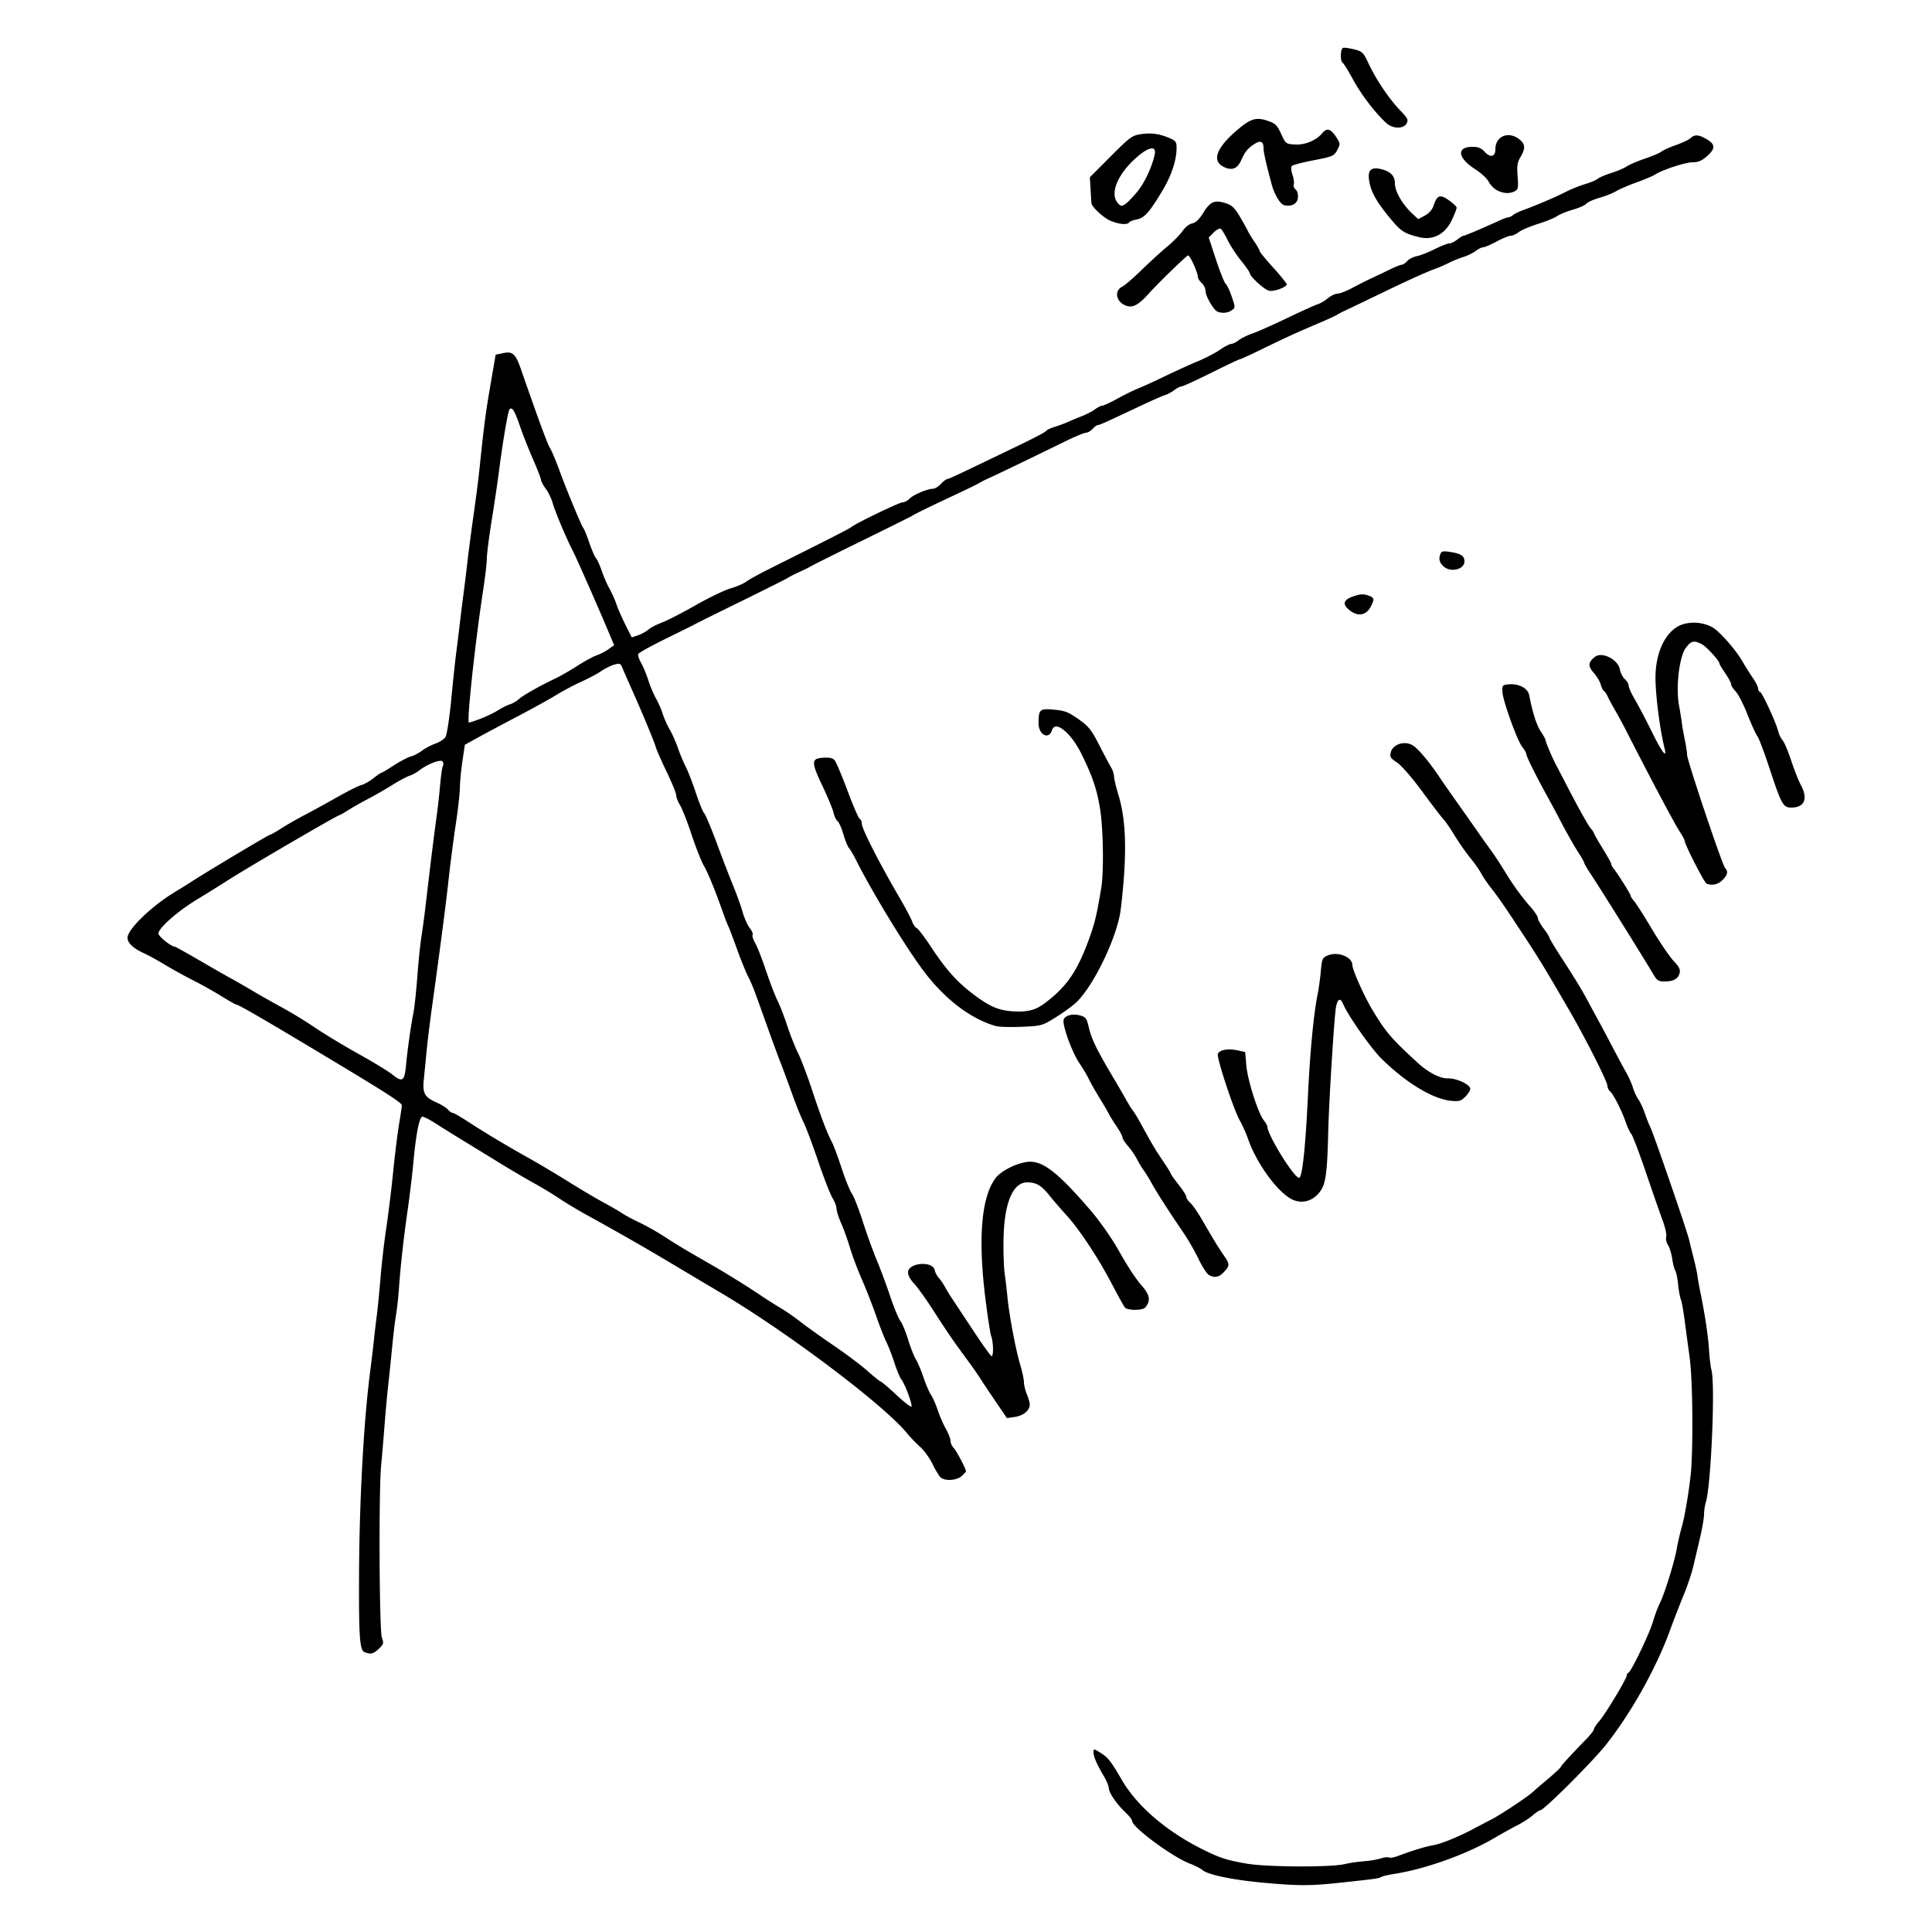
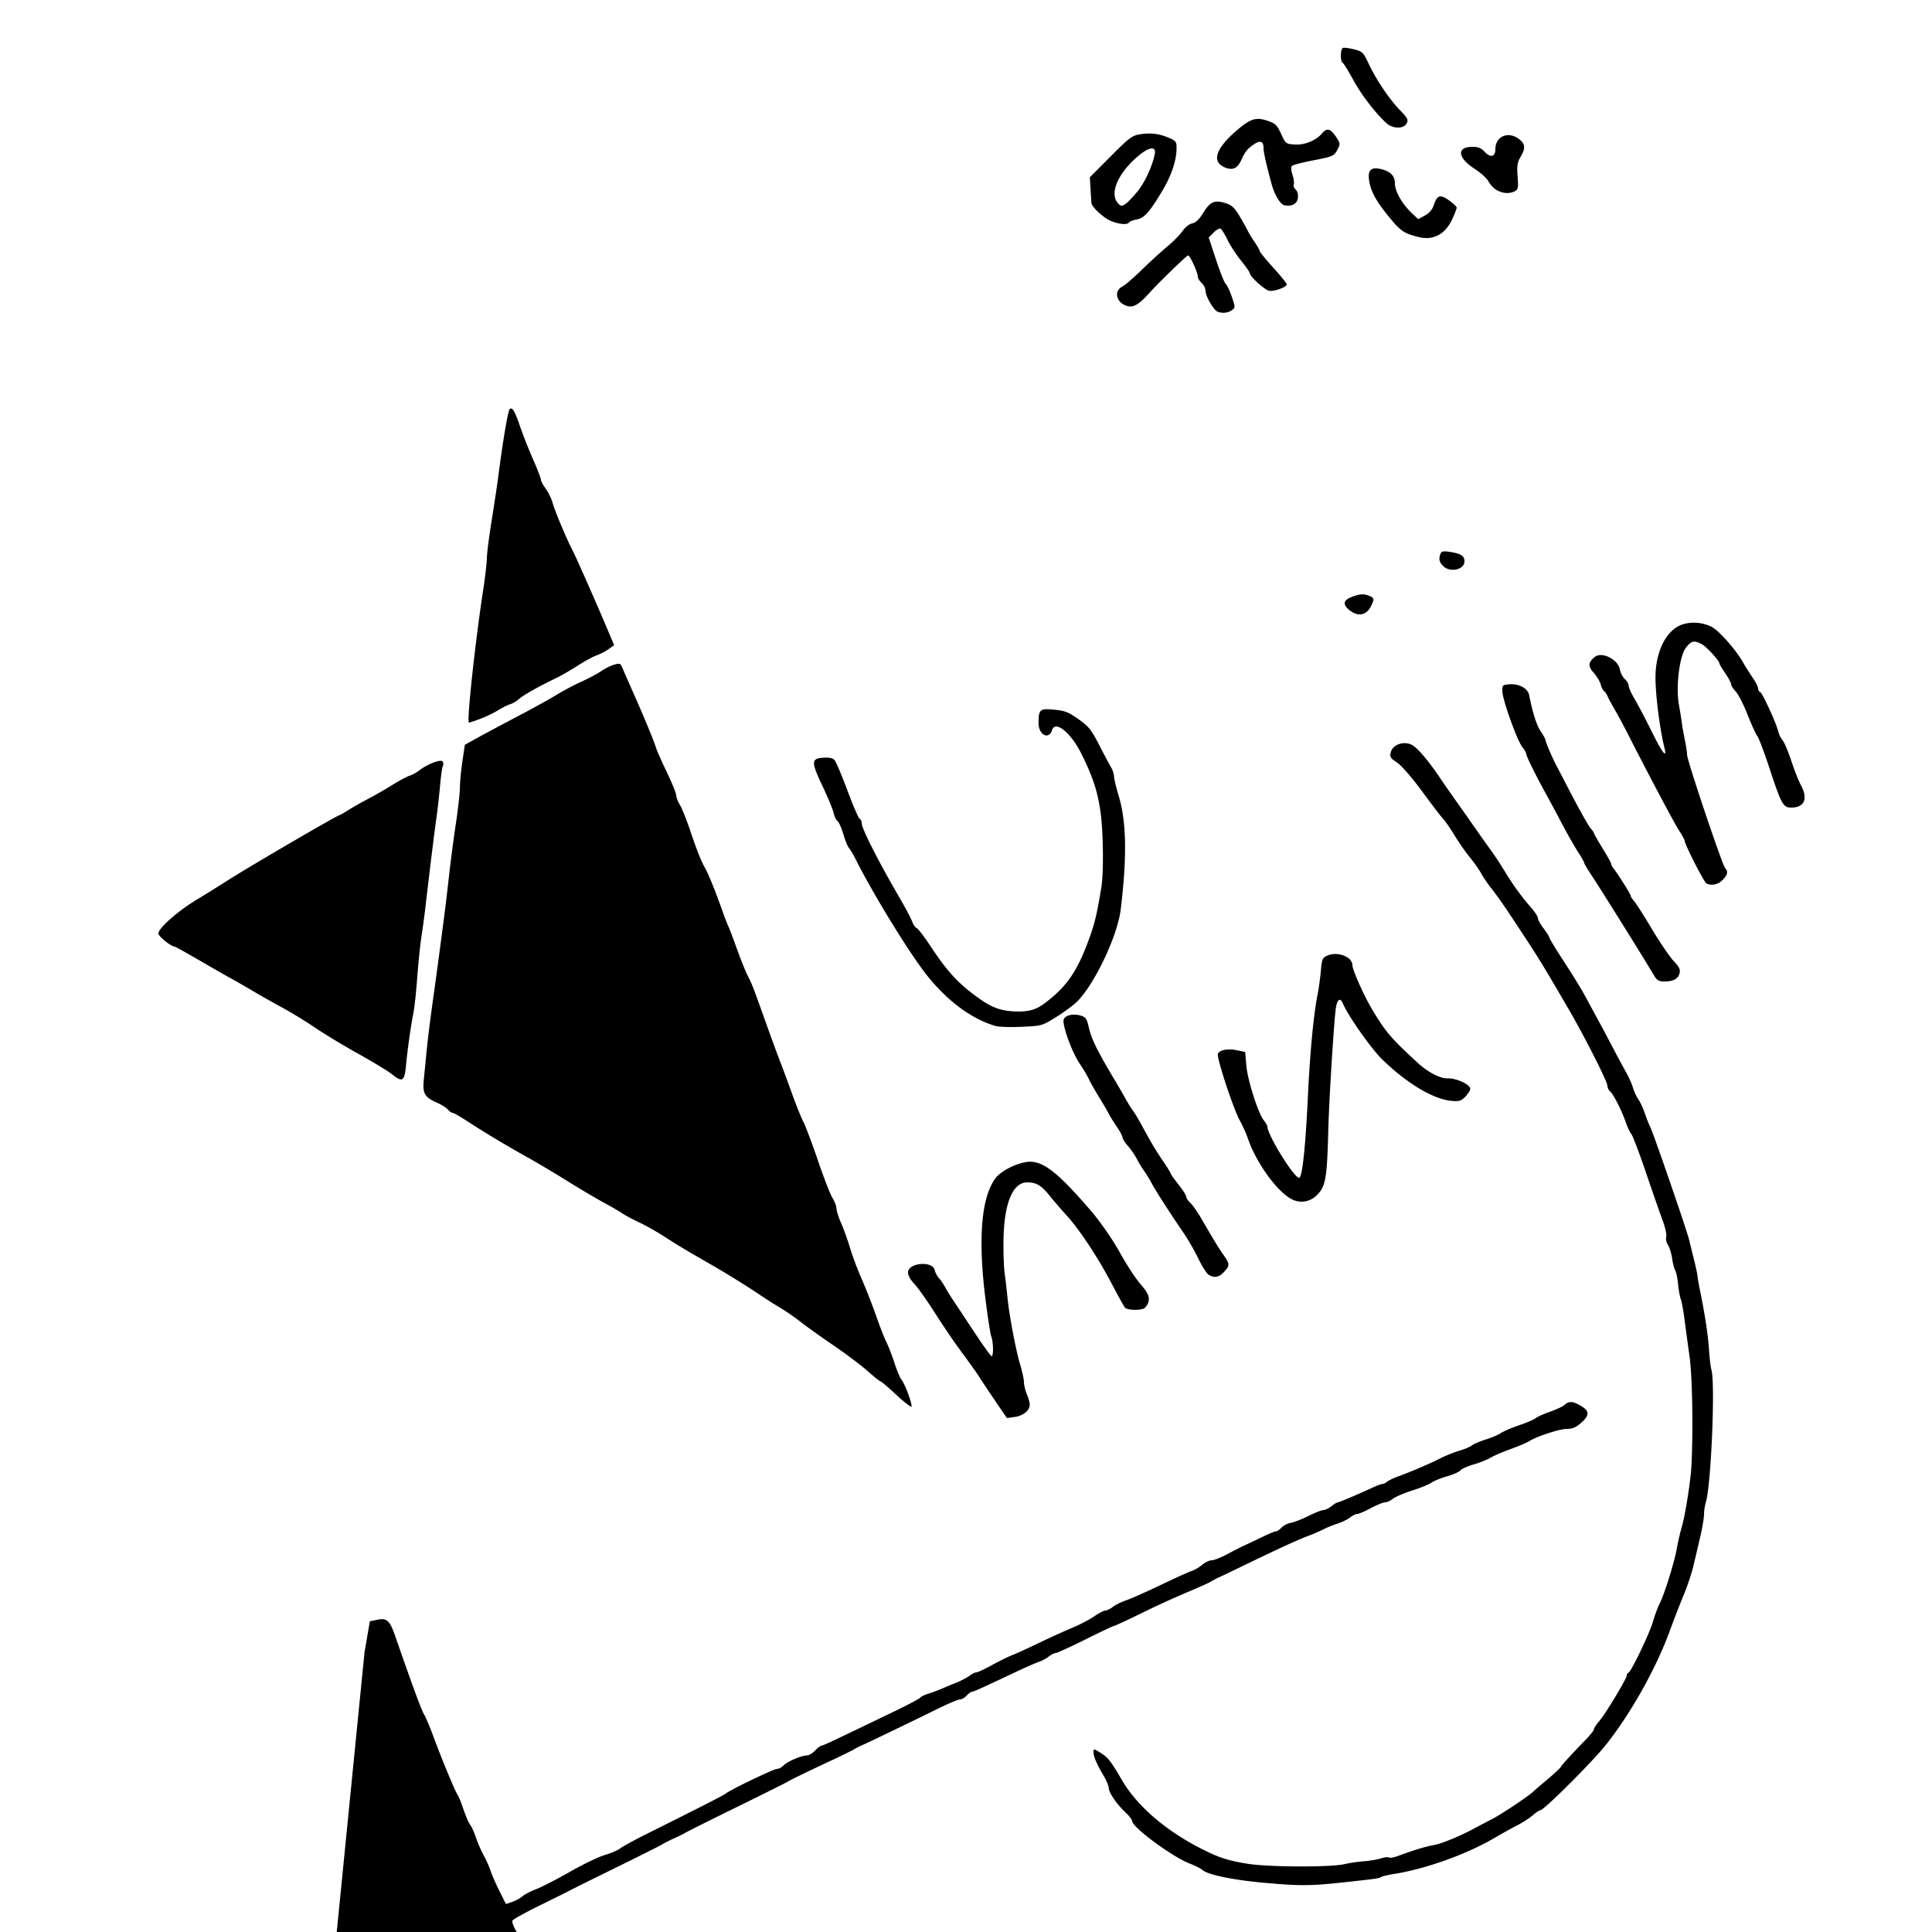
<svg xmlns="http://www.w3.org/2000/svg" width="1000" height="1000" viewBox="0 0 1000 1000">
-   <path d="M654 974.502c-15.703-1.435-28.653-4.104-31.5-6.49-1.1-.923-4.025-2.43-6.5-3.35-8.867-3.294-30-18.86-30-22.097 0-.658-1.462-2.571-3.25-4.25-4.612-4.335-8.736-10.278-8.83-12.726-.045-1.149-1.154-3.889-2.465-6.089-3.674-6.164-5.455-10.238-5.455-12.482 0-2.007.073-2 3.75.312 3.797 2.387 5.342 4.357 10.75 13.7 7.896 13.642 22.769 26.515 41.64 36.04 8.866 4.477 13.124 5.858 23.36 7.577 10.542 1.772 43.107 1.922 50.355.232 2.555-.595 7.12-1.268 10.145-1.495 3.025-.227 6.954-.888 8.73-1.47 1.777-.58 3.66-.79 4.185-.466.524.324 2.67-.05 4.77-.83 7.983-2.971 13.977-4.79 18.513-5.62 4.161-.762 13.587-4.646 20.802-8.57 1.375-.749 5.425-2.867 9-4.708 5.277-2.717 19.938-12.539 22-14.739.275-.293 3.425-2.996 7-6.007 3.575-3.01 6.685-5.917 6.912-6.459.387-.926 4.699-5.633 13.338-14.56 2.063-2.132 3.75-4.328 3.75-4.88 0-.553 1.271-2.483 2.825-4.29C831.07 887.01 842 868.862 842 867.247c0-.594.385-1.23.855-1.413 1.453-.566 10.948-20.344 12.725-26.505.924-3.206 2.483-7.404 3.463-9.329 2.499-4.908 7.599-21.31 8.913-28.664.605-3.39 1.746-8.34 2.535-11 1.805-6.084 4.61-23.93 5.004-31.836.918-18.429.453-45.903-.948-56a2845.57 2845.57 0 0 1-2.633-19.5c-.608-4.675-1.477-9.4-1.932-10.5-.454-1.1-1.1-4.67-1.434-7.934-.335-3.263-.988-6.413-1.452-7-.464-.586-1.164-3.278-1.556-5.982-.392-2.705-1.386-5.945-2.21-7.201-.822-1.257-1.226-3.134-.897-4.172.33-1.038-.473-4.772-1.784-8.299-1.31-3.526-5.216-14.737-8.678-24.912-3.462-10.175-6.885-19.197-7.606-20.05-.722-.851-2.002-3.551-2.844-6-2.094-6.082-6.418-14.619-8.12-16.031-.77-.64-1.401-1.966-1.401-2.946 0-2.102-11.753-25.332-19.832-39.2-15.099-25.917-15.4-26.402-30.533-49.273-3.275-4.95-7.565-11.006-9.533-13.458-1.968-2.452-4.42-6.03-5.449-7.95-1.03-1.92-3.568-5.54-5.642-8.042-2.074-2.502-5.707-7.7-8.073-11.55-2.365-3.85-5.025-7.717-5.91-8.594-.886-.877-5.751-7.228-10.813-14.113-5.409-7.358-10.822-13.59-13.132-15.119-3.494-2.312-3.848-2.91-3.19-5.387 1.086-4.09 7.104-5.992 11.237-3.55 2.848 1.682 8.536 8.439 14.11 16.763 1.474 2.2 5.392 7.825 8.707 12.5a2979.11 2979.11 0 0 1 10.564 15c2.495 3.575 5.855 8.3 7.467 10.5 1.612 2.2 4.57 6.7 6.574 10 4.592 7.566 8.91 13.546 13.698 18.974 2.063 2.337 3.75 4.907 3.75 5.71 0 .803 1.337 3.228 2.972 5.388 1.635 2.16 2.985 4.292 3 4.736.015.445 2.616 4.805 5.778 9.69 7.993 12.348 10.647 16.693 13.916 22.785 1.559 2.904 4.243 7.853 5.964 10.998 1.722 3.146 5.005 9.32 7.296 13.72 2.29 4.4 5.316 10.024 6.723 12.5 1.407 2.474 3.013 6.074 3.568 8 .556 1.924 1.806 4.624 2.778 6 .973 1.374 2.51 4.69 3.415 7.369.906 2.678 2.136 5.781 2.732 6.897 1.454 2.715 18.848 53.161 20.08 58.233.534 2.2 1.703 6.925 2.598 10.5.895 3.575 1.709 7.4 1.809 8.5.1 1.1.689 4.475 1.308 7.5 2.532 12.365 4.138 22.938 4.632 30.5.288 4.4.852 9.125 1.254 10.5 2.064 7.06-.148 59.595-2.886 68.571-.515 1.69-.937 4.535-.937 6.323 0 1.789-.917 7.157-2.039 11.93-1.121 4.772-2.715 11.546-3.543 15.053-.827 3.507-3.108 10.257-5.069 15-1.96 4.743-5.065 12.754-6.9 17.802-7.144 19.665-20.04 42.755-33.133 59.321-6.991 8.847-32.204 34-34.08 34-.509 0-2.232 1.154-3.83 2.563-1.599 1.41-5.156 3.715-7.906 5.123-2.75 1.409-8.15 4.407-12 6.663-14.496 8.493-35.739 16.085-52.194 18.653-2.856.446-5.689 1.117-6.294 1.491-1.276.789-2.85 1.01-21.012 2.964-15.827 1.703-21.795 1.71-40 .045zM188.685 855.144c-2.537-1-3.006-7.901-2.83-41.644.197-37.429 2.42-77.807 5.668-103 .78-6.05 1.669-13.475 1.973-16.5.305-3.025.99-8.875 1.52-13 .532-4.125 1.42-13.125 1.973-20 .554-6.875 1.888-18.35 2.964-25.5 1.076-7.15 2.676-20.2 3.554-29 .878-8.8 2.248-19.889 3.045-24.643.796-4.754 1.448-9.12 1.448-9.701 0-1.379-8.02-6.523-41.198-26.426-30.2-18.116-43.344-25.73-44.421-25.73-.392 0-3.9-1.976-7.797-4.393-3.896-2.416-10.459-6.092-14.584-8.17-4.125-2.076-10.672-5.688-14.548-8.026-3.876-2.338-8.826-5.055-11-6.039-5.43-2.457-8.452-5.3-8.452-7.951 0-4.465 12.669-16.635 25-24.016 2.475-1.481 6.075-3.72 8-4.975 7.579-4.94 40.188-24.43 40.877-24.43.402 0 2.957-1.441 5.677-3.203 2.72-1.761 8.096-4.846 11.946-6.853 3.85-2.008 11.5-6.202 17-9.321 5.5-3.119 11.125-5.938 12.5-6.264 1.375-.326 4.161-1.89 6.191-3.476 2.03-1.585 3.928-2.883 4.217-2.883.288 0 3.23-1.748 6.538-3.886 3.307-2.137 7.208-4.186 8.67-4.553 1.462-.367 4.058-1.714 5.77-2.993 1.713-1.28 4.865-2.943 7.004-3.697 2.14-.754 4.473-2.27 5.185-3.37.72-1.111 2.051-9.784 2.994-19.5.934-9.626 2.08-20.426 2.548-24 .468-3.576 1.3-10.326 1.85-15 .549-4.676 1.418-11.65 1.93-15.5.512-3.85 1.449-11.5 2.082-17 .634-5.5 2.082-16.526 3.218-24.5 1.136-7.976 2.416-17.876 2.844-22 2.46-23.68 3.276-29.975 5.766-44.461l2.743-15.96 3.922-.815c4.914-1.021 6.401.375 9.304 8.735 8.917 25.681 13.58 38.335 14.855 40.307.82 1.27 3.006 6.444 4.859 11.5 4.04 11.024 11.422 28.798 12.54 30.193.44.55 1.796 3.925 3.014 7.5 1.217 3.575 2.784 7.175 3.48 8 .697.825 2.018 3.75 2.936 6.5.918 2.75 2.725 6.899 4.017 9.22 1.29 2.32 2.899 5.92 3.573 8 .675 2.079 2.734 6.796 4.577 10.482l3.35 6.703 3.261-1.091c1.794-.6 4.162-1.892 5.262-2.873 1.1-.98 4.313-2.655 7.14-3.723s10.702-5.115 17.5-8.994c6.798-3.878 14.916-7.788 18.04-8.688 3.123-.9 6.723-2.447 8-3.437 1.276-.99 7.27-4.272 13.32-7.293 30.51-15.231 40.113-20.135 41.3-21.089 2.507-2.015 24.718-12.704 26.411-12.71.941-.004 2.516-.833 3.5-1.843 1.986-2.039 9.33-5.164 12.135-5.164.993 0 2.862-1.125 4.154-2.5 1.292-1.375 2.736-2.5 3.21-2.5.8 0 5.823-2.364 38.479-18.114 6.704-3.233 12.448-6.298 12.764-6.81.316-.511 2.256-1.446 4.31-2.078 2.056-.632 5.087-1.748 6.737-2.48 1.65-.734 5.025-2.142 7.5-3.13 2.475-.988 5.573-2.605 6.885-3.592 1.312-.988 2.937-1.796 3.611-1.796.675 0 4.327-1.7 8.116-3.78 3.788-2.08 8.463-4.376 10.388-5.104 1.925-.727 8.116-3.553 13.758-6.279 5.642-2.726 13.39-6.248 17.218-7.827 3.829-1.578 8.969-4.252 11.423-5.94 2.454-1.688 5.107-3.07 5.896-3.07.79 0 2.508-.844 3.82-1.875 1.312-1.032 4.441-2.574 6.955-3.427 2.513-.853 10.613-4.45 18-7.992 7.386-3.543 14.555-6.787 15.93-7.21 1.375-.423 3.772-1.833 5.327-3.132 1.554-1.3 3.804-2.371 5-2.38 1.195-.01 4.648-1.35 7.673-2.98 3.025-1.63 7.525-3.902 10-5.047a669.683 669.683 0 0 0 9.514-4.52c2.758-1.34 5.501-2.437 6.095-2.437.595 0 1.855-.855 2.801-1.9.947-1.046 3.154-2.172 4.905-2.503 1.752-.332 5.885-1.95 9.185-3.596 3.3-1.646 6.727-2.995 7.615-2.997.888-.002 2.76-.904 4.158-2.004 1.398-1.1 2.886-2 3.305-2 .709 0 10.325-4.078 18.422-7.813 1.925-.888 4.002-1.638 4.614-1.666.613-.028 1.742-.571 2.508-1.207.767-.636 3.19-1.813 5.386-2.614 7.027-2.567 16.845-6.765 21.95-9.385 2.726-1.4 7.226-3.212 10-4.027 2.773-.815 5.717-2.056 6.542-2.756.825-.701 3.975-2.05 7-2.997 3.025-.947 6.625-2.48 8-3.405 1.375-.925 5.65-2.75 9.5-4.056 3.85-1.305 7.675-2.941 8.5-3.636.825-.695 4.152-2.191 7.393-3.325 3.242-1.134 6.652-2.748 7.579-3.587 2.27-2.055 4.243-1.921 8.47.573 4.493 2.65 4.499 4.868.023 8.798-2.643 2.32-4.505 3.103-7.38 3.103-3.79 0-15.668 3.902-19.599 6.438-1.107.714-5.375 2.511-9.483 3.993-4.108 1.482-8.827 3.516-10.486 4.52-1.66 1.003-5.546 2.545-8.636 3.427-3.09.881-6.166 2.26-6.834 3.066-.668.805-3.764 2.185-6.88 3.068-3.117.882-6.792 2.376-8.167 3.32s-5.875 2.777-10 4.075c-4.125 1.297-8.573 3.199-9.885 4.226-1.312 1.027-3.16 1.867-4.11 1.867-.948 0-4.253 1.35-7.345 3-3.092 1.65-6.245 3-7.006 3-.761 0-2.457.835-3.77 1.855-1.31 1.02-4.184 2.425-6.384 3.122-2.2.697-5.575 2.068-7.5 3.047-1.925.979-5.075 2.353-7 3.054-5.159 1.879-14.747 6.239-30.5 13.869-7.7 3.73-15.125 7.289-16.5 7.91-1.375.62-3.175 1.565-4 2.098-.825.532-4.875 2.397-9 4.144-11.378 4.817-17.453 7.591-29.57 13.502-6.088 2.97-11.398 5.4-11.798 5.4-.4 0-7.048 3.15-14.772 7s-14.616 7-15.317 7c-.7 0-2.346.838-3.658 1.862-1.312 1.024-3.51 2.209-4.885 2.632-1.375.424-7.225 3.001-13 5.728-18.03 8.513-20.847 9.777-21.782 9.777-.5 0-1.723.9-2.718 2-.995 1.1-2.528 1.991-3.405 1.98-.877-.011-5.645 1.965-10.595 4.39-17.11 8.386-36.013 17.499-39.5 19.042-1.925.851-4.175 1.985-5 2.52-.825.534-6.45 3.283-12.5 6.11-12.308 5.75-20.257 9.634-22.5 10.993-.825.5-12.525 6.32-26 12.932-13.475 6.613-25.175 12.456-26 12.984-.825.528-3.525 1.87-6 2.98-2.475 1.11-5.175 2.48-6 3.043-.825.562-11.4 5.878-23.5 11.813-12.1 5.934-22.9 11.289-24 11.899-1.1.61-8.232 4.16-15.85 7.889-7.616 3.729-14.052 7.31-14.3 7.958-.25.648.42 2.706 1.487 4.573 1.067 1.867 2.727 5.87 3.688 8.894.962 3.025 2.762 7.3 4 9.5 1.24 2.2 2.814 5.8 3.499 8s2.308 5.836 3.606 8.08c1.298 2.244 3.207 6.541 4.242 9.548 1.035 3.008 2.876 7.418 4.09 9.8 1.216 2.382 3.56 8.435 5.208 13.452 1.65 5.016 3.603 9.795 4.342 10.62.738.825 3.671 7.8 6.517 15.5 2.845 7.7 6.66 17.6 8.475 22 1.816 4.4 4.012 10.517 4.881 13.593.869 3.076 2.517 6.784 3.662 8.24 1.146 1.457 1.824 3.068 1.506 3.581-.317.513.29 2.43 1.347 4.26 1.058 1.83 3.572 8.245 5.586 14.257 2.015 6.012 4.692 12.987 5.95 15.5 1.257 2.513 3.536 8.394 5.065 13.07 1.529 4.674 4.033 11.008 5.565 14.075 1.533 3.066 4.779 11.616 7.214 19 4.596 13.934 7.843 22.44 10.385 27.204.816 1.529 3.039 7.529 4.94 13.333 1.902 5.805 4.303 11.754 5.336 13.22 1.032 1.467 3.527 7.842 5.544 14.167 2.018 6.325 5.269 15.325 7.225 20 1.956 4.675 5.134 13.225 7.062 19s4.301 11.521 5.275 12.768c.973 1.248 2.751 5.523 3.952 9.5 1.2 3.978 3.003 8.582 4.007 10.232 1.003 1.65 2.799 5.907 3.99 9.46 1.192 3.553 2.935 7.603 3.874 9 .939 1.397 2.534 5.015 3.546 8.04 1.01 3.025 2.906 7.38 4.21 9.679 1.306 2.297 2.374 5.078 2.374 6.178 0 1.1.763 2.763 1.694 3.695 1.396 1.396 6.306 10.746 6.306 12.009 0 .199-.985 1.28-2.189 2.4-2.574 2.399-8.947 2.76-11.078.63-.776-.776-2.62-3.882-4.097-6.903-1.478-3.02-4.374-6.998-6.435-8.84-2.061-1.841-5.087-4.99-6.724-6.999-11.91-14.608-61.905-52.311-96.477-72.756a7746.246 7746.246 0 0 1-25.5-15.162c-13.26-7.925-28.294-16.527-43.5-24.89-4.675-2.57-11.2-6.483-14.5-8.695-3.3-2.211-9.15-5.753-13-7.87-3.85-2.118-11.725-6.75-17.5-10.296-5.775-3.545-14.55-8.92-19.5-11.943-4.95-3.024-11.356-7.014-14.235-8.867-2.879-1.853-5.838-3.37-6.577-3.37-1.625 0-3.331 8.572-4.728 23.757-.544 5.909-1.856 16.818-2.916 24.243-2.215 15.512-3.695 28.837-4.556 41-.33 4.675-1.001 10.75-1.49 13.5-.49 2.75-1.389 10.175-1.998 16.5-.61 6.325-1.54 15.325-2.068 20-.527 4.675-1.389 14.125-1.915 21s-1.307 16.1-1.736 20.5c-1.28 13.11-.97 85.49.381 89.148 1.06 2.872.925 3.374-1.555 5.75-2.779 2.662-4.231 3.004-7.422 1.746zm281.317-133.877c-1.185-3.172-2.737-6.442-3.449-7.267-.712-.825-2.315-4.65-3.561-8.5-1.247-3.85-3.134-8.724-4.192-10.832-1.059-2.108-3.47-8.27-5.357-13.693-1.888-5.423-5.194-13.864-7.348-18.758-2.154-4.894-4.903-12.213-6.109-16.263-1.206-4.051-3.272-9.804-4.59-12.784-1.318-2.98-2.398-6.375-2.4-7.544-.002-1.169-.96-3.694-2.128-5.61-1.168-1.917-4.536-10.586-7.483-19.265-2.947-8.678-6.336-17.685-7.53-20.015-1.194-2.33-3.86-8.96-5.926-14.736-2.066-5.775-4.73-12.975-5.921-16-1.19-3.025-4.336-11.575-6.989-19-7.331-20.515-7.668-21.39-9.933-25.83-1.16-2.276-3.684-8.532-5.607-13.904-1.923-5.37-3.93-10.666-4.46-11.766-.531-1.1-1.601-3.8-2.38-6-4.458-12.611-8.063-21.497-10.234-25.225-1.353-2.323-4.244-9.62-6.425-16.213-2.18-6.594-4.867-13.467-5.969-15.275-1.102-1.808-2.005-4.126-2.007-5.152-.002-1.025-2.195-6.425-4.874-12-2.678-5.574-5.198-11.26-5.598-12.635-.931-3.194-6.557-16.797-11.994-29-2.328-5.225-4.73-10.712-5.338-12.193-1.01-2.46-1.384-2.614-4.316-1.773-1.765.506-4.824 2.03-6.797 3.388-1.973 1.357-6.512 3.776-10.087 5.374-3.575 1.6-9.425 4.699-13 6.888-3.575 2.189-12.575 7.165-20 11.059-7.425 3.893-16.628 8.806-20.452 10.918l-6.951 3.84-1.256 8.5c-.691 4.674-1.275 10.808-1.299 13.63-.023 2.822-.952 11.147-2.064 18.5s-2.675 19.22-3.473 26.37c-.798 7.15-1.92 16.6-2.492 21-2.635 20.246-4.095 31.13-6.106 45.5-1.193 8.524-2.538 19.324-2.989 24a3681.56 3681.56 0 0 1-1.507 15.268c-.796 7.832.17 9.565 7.027 12.605 2.234.99 4.68 2.55 5.434 3.464.755.914 1.82 1.662 2.366 1.662s3.979 1.952 7.628 4.337c8.678 5.672 20.458 12.735 31.634 18.97 4.95 2.76 14.175 8.252 20.5 12.202 6.325 3.95 14.65 8.878 18.5 10.953 3.85 2.074 8.125 4.554 9.5 5.511 1.375.958 5.425 3.126 9 4.82 3.575 1.692 9.425 5.004 13 7.358 3.575 2.354 10.1 6.354 14.5 8.888 4.4 2.535 9.575 5.52 11.5 6.635 6.84 3.96 17.581 10.656 23.124 14.415 3.092 2.098 7.901 5.157 10.685 6.799 2.785 1.642 7.534 4.926 10.555 7.299 3.02 2.372 10.734 7.883 17.141 12.245 6.407 4.362 14.332 10.325 17.61 13.25 3.278 2.925 6.281 5.327 6.673 5.338.392.01 4.086 3.164 8.21 7.008 4.123 3.844 7.645 6.543 7.827 5.997.182-.546-.639-3.587-1.823-6.758zM210.145 551.49c.75-8.129 2.576-21.038 3.888-27.49.504-2.476 1.39-10.8 1.972-18.5.581-7.7 1.526-16.926 2.1-20.5.573-3.576 1.489-10.326 2.036-15 2.66-22.752 4.65-38.848 5.87-47.5.543-3.85 1.346-11.058 1.785-16.018.44-4.96 1.085-9.481 1.435-10.048.35-.566.297-1.581-.12-2.254-.857-1.387-7.898 1.301-12.189 4.653-1.332 1.04-3.547 2.243-4.922 2.673-1.375.43-5.425 2.605-9 4.834-3.575 2.229-9.2 5.458-12.5 7.177-3.3 1.719-7.904 4.33-10.23 5.804-2.327 1.473-4.446 2.678-4.71 2.678-.984 0-45.48 25.94-56.56 32.971-6.325 4.014-13.75 8.641-16.5 10.282C92.254 471.367 82 480.34 82 483.191c0 1.48 6.653 6.81 8.502 6.81.297 0 5.998 3.176 12.669 7.058 6.67 3.883 14.198 8.185 16.729 9.56 2.53 1.376 7.525 4.25 11.1 6.385 3.575 2.135 10.325 5.951 15 8.48 4.675 2.528 12.325 7.203 17 10.388 4.675 3.186 14.8 9.303 22.5 13.593 7.7 4.29 15.575 9.083 17.5 10.65 5.263 4.283 6.39 3.553 7.145-4.624zm38.639-179.5c2.906-1.104 6.956-3.063 9-4.353 2.044-1.29 4.841-2.688 6.216-3.106 1.375-.419 3.48-1.657 4.677-2.752 2.114-1.933 10.146-6.457 19.323-10.883 2.475-1.194 7.425-4.052 11-6.35 3.575-2.299 7.982-4.695 9.794-5.326 1.812-.631 4.595-2.073 6.185-3.205l2.89-2.058-2.82-6.729c-5.178-12.357-16.782-38.691-18.386-41.729-3.144-5.95-9.534-21.086-10.565-25.026-.58-2.214-2.19-5.564-3.576-7.444-1.387-1.88-2.522-3.998-2.522-4.708 0-.709-1.834-5.46-4.076-10.555-2.242-5.097-5.23-12.642-6.64-16.767-2.87-8.402-4.15-10.533-5.512-9.172-.858.859-3.53 16.689-5.85 34.672-.567 4.4-2.132 14.839-3.477 23.197C253.1 278.055 252 286.71 252 288.933c0 2.221-.881 9.783-1.958 16.803-4.144 27.015-8.567 68.265-7.32 68.264.428 0 3.156-.904 6.062-2.009zM515.34 725.425c-3.212-4.714-6.74-10-7.84-11.747-1.1-1.748-3.478-5.203-5.284-7.678l-7.292-10c-2.205-3.025-7.322-10.675-11.373-17-4.05-6.325-8.756-12.923-10.457-14.664-1.82-1.86-3.094-4.212-3.094-5.71 0-5.132 12.921-6.165 13.84-1.105.198 1.089 1.157 2.88 2.13 3.98.974 1.1 2.392 3.176 3.15 4.613.76 1.437 2.699 4.587 4.31 7 1.613 2.413 6.563 9.884 11 16.602 4.439 6.719 8.408 12.231 8.82 12.25 1.062.049.932-7.356-.18-10.282-.512-1.345-1.916-10.487-3.121-20.315-3.752-30.602-1.964-51.616 5.226-61.416 2.632-3.587 9.876-7.447 15.877-8.461 7.999-1.352 15.868 4.543 33.515 25.105 4.718 5.498 10.924 14.356 14.433 20.6 4.894 8.71 8.693 14.482 12.186 18.518 4.035 4.663 4.463 7.593 1.611 11.03-1.35 1.626-9.248 1.63-10.568.006-.559-.688-3.593-6.179-6.743-12.202-7.05-13.482-16.804-28.244-23.488-35.548-2.768-3.025-6.712-7.603-8.765-10.173-4.21-5.27-6.857-6.828-11.606-6.828-7.32 0-11.77 10.5-12.19 28.764-.155 6.744.11 15.07.59 18.5.48 3.43 1.127 8.936 1.438 12.236.845 8.973 4.265 27.115 6.533 34.656 1.101 3.66 2.002 7.837 2.002 9.282 0 1.445.675 4.242 1.5 6.217.825 1.974 1.5 4.385 1.5 5.357 0 3.003-3.297 5.75-7.66 6.381l-4.16.602zm110.303-65.564c-1.021-.594-3.398-4.293-5.283-8.22-1.884-3.927-5.324-9.929-7.643-13.336-7.84-11.52-14.206-21.418-16.476-25.621-1.242-2.301-3.085-5.309-4.095-6.684-1.01-1.375-2.643-4.075-3.63-6-.986-1.925-3.08-4.978-4.655-6.784-1.573-1.807-2.863-3.832-2.865-4.5-.002-.669-1.38-3.24-3.062-5.716-1.682-2.475-3.493-5.4-4.025-6.5-.532-1.1-2.764-4.925-4.96-8.5-2.198-3.575-4.626-7.866-5.397-9.537-.77-1.67-2.967-5.364-4.88-8.207-3.96-5.886-9.05-20.106-8.091-22.606.845-2.2 4.798-3.117 8.665-2.008 2.697.774 3.262 1.554 4.252 5.875 1.448 6.324 4.217 11.986 13.371 27.334 1.853 3.107 4.5 7.674 5.88 10.15 1.38 2.474 3.064 5.174 3.74 6 .677.824 2.577 3.974 4.224 7 5.348 9.829 7.381 13.248 11.366 19.116 2.157 3.176 3.921 6.037 3.921 6.358 0 .321 1.8 2.861 4 5.645 2.2 2.783 4 5.625 4 6.315 0 .69.934 2.101 2.076 3.135 1.142 1.033 3.73 4.717 5.75 8.187 7.126 12.236 8.7 14.82 11.424 18.745 3.365 4.849 3.387 5.519.298 8.852-2.611 2.818-4.898 3.254-7.905 1.507zm41.857-39.758c-7.55-4.756-17.42-18.779-21.48-30.516-.967-2.798-2.92-7.16-4.341-9.693-3.264-5.82-12.037-32.518-11.31-34.414.789-2.055 5.143-2.866 9.954-1.855l4.177.878.6 6.999c.652 7.612 6.047 24.559 9.036 28.383 1.025 1.312 1.864 2.763 1.864 3.225 0 4.396 14.173 27.167 16.5 26.51 1.574-.445 3.23-16.05 4.469-42.12 1.1-23.14 2.95-42.533 5.057-53 .554-2.75 1.289-8.086 1.633-11.858.586-6.423.814-6.937 3.615-8.115 5.22-2.194 12.726.79 12.726 5.061 0 2.38 5.888 15.609 10.099 22.69 6.976 11.733 9.981 15.255 23.901 28.016 5.142 4.713 11.521 8.014 15.21 7.87 4.52-.178 11.79 3.154 11.79 5.402 0 .84-1.159 2.684-2.575 4.1-2.228 2.228-3.218 2.513-7.358 2.115-9.402-.903-23.34-9.33-35.916-21.712-5.509-5.423-17.282-22.166-19.952-28.375-1.4-3.255-2.692-2.881-3.6 1.042-.914 3.957-3.699 48.12-4.115 65.264-.495 20.45-1.246 26.351-3.84 30.2-3.951 5.864-10.513 7.45-16.144 3.903zm-152-89.008c-12.82-3.586-26.306-13.796-37.14-28.117-9.43-12.463-27.016-41.31-35.344-57.978-1.237-2.475-2.831-5.175-3.543-6-.711-.825-2.03-4.05-2.93-7.166-.9-3.116-2.261-6.185-3.025-6.819-.764-.634-1.697-2.584-2.073-4.334-.375-1.75-2.901-7.866-5.612-13.592-6.051-12.78-6.022-14.479.255-14.887 3.327-.216 4.966.159 5.967 1.365.759.914 3.75 8.021 6.648 15.793 2.897 7.772 5.724 14.283 6.282 14.469.558.186 1.047 1.313 1.085 2.505.091 2.793 8.83 19.95 19.36 38.01 3.157 5.414 6.183 11.115 6.725 12.67.541 1.554 1.577 3.054 2.302 3.331.724.278 3.938 4.477 7.143 9.33 8.127 12.31 13.695 18.552 22.374 25.085 8.677 6.531 13.244 8.398 21.434 8.763 6.543.292 10.674-.799 14.908-3.936 11.5-8.522 17.005-16.324 23.044-32.658 3.243-8.77 4.284-13.056 6.666-27.429 1.303-7.867 1.069-29.076-.437-39.5-1.535-10.623-3.852-17.659-9.768-29.664-5.464-11.086-13.615-17.71-15.292-12.428-1.667 5.252-6.99 2.45-6.972-3.67.021-7.06.65-7.6 8.027-6.912 5.576.52 7.43 1.24 12.608 4.892 5.37 3.788 6.634 5.378 10.955 13.782 2.686 5.225 5.44 10.4 6.119 11.5.679 1.1 1.296 3.125 1.373 4.5.076 1.375 1.101 5.65 2.278 9.5 4.141 13.55 4.503 31.388 1.2 59.062-1.646 13.776-13.431 38.686-22.68 47.935-1.78 1.78-6.582 5.321-10.67 7.87-7.37 4.593-7.52 4.636-17.85 5.1-5.73.257-11.767.09-13.417-.372zm340.542-26.345c-5.753-9.697-27.756-44.94-32.667-52.323-1.856-2.79-3.375-5.386-3.375-5.77 0-.383-1.23-2.6-2.732-4.926-2.823-4.371-6.315-10.567-10.838-19.23-1.436-2.75-4.346-8.15-6.467-12-5.33-9.675-9.963-19.096-9.963-20.259 0-.534-.93-2.153-2.065-3.597-2.676-3.402-10.12-24.107-10.298-28.645-.13-3.34.03-3.513 3.553-3.806 4.966-.413 9.64 2.114 10.31 5.575 1.778 9.174 3.846 15.653 6.018 18.853 1.365 2.012 2.482 4.05 2.482 4.529 0 .984 3.434 9.058 5.465 12.85.736 1.374 2.96 5.65 4.943 9.5 6.533 12.687 11.72 21.975 13.167 23.578.784.869 1.425 1.838 1.425 2.155 0 .317 2.025 3.861 4.5 7.876 2.475 4.014 4.5 7.676 4.5 8.137 0 .46.452 1.381 1.005 2.046 2.038 2.45 8.995 13.486 8.995 14.27 0 .444.822 1.738 1.826 2.873 1.005 1.135 5.167 7.669 9.25 14.518 4.083 6.85 9.104 14.227 11.157 16.395 2.884 3.045 3.597 4.482 3.135 6.322-.746 2.973-3.196 4.33-7.817 4.33-2.977 0-3.905-.548-5.509-3.25zm27.256-47.396C882.132 456.881 872 437.05 872 435.243c0-.495-1.303-2.89-2.896-5.321-2.444-3.73-15.684-28.718-27.246-51.422-1.68-3.3-4.362-8.25-5.958-11-1.597-2.75-3.325-5.968-3.84-7.152-.515-1.184-1.365-2.418-1.888-2.741-.523-.323-1.256-1.805-1.63-3.293-.373-1.487-2.002-4.213-3.62-6.056-3.08-3.507-2.964-5.318.526-8.214 3.557-2.952 11.998 1.192 12.97 6.367.341 1.823 1.512 4.121 2.602 5.107 1.089.986 1.98 2.537 1.98 3.446 0 .91 1.462 4.135 3.25 7.168 1.788 3.032 5.725 10.532 8.75 16.665 5.303 10.75 7.97 14.19 6.555 8.453-2.527-10.245-4.788-28.26-4.674-37.239.174-13.626 6.095-24.624 14.528-26.985 4.797-1.343 10.205-.794 14.608 1.483 3.805 1.968 12.549 11.877 16.172 18.328 1.129 2.01 3.348 5.537 4.932 7.839 1.583 2.301 2.879 4.854 2.879 5.671 0 .818.468 1.643 1.04 1.833 1.136.38 8.26 15.885 9.404 20.47.392 1.568 1.402 3.616 2.245 4.552.844.936 2.841 5.661 4.439 10.5 1.598 4.84 3.798 10.435 4.889 12.435 3.97 7.277 2.064 11.863-4.928 11.863-4.128 0-5.05-1.662-11.082-19.97-2.803-8.51-5.683-16.16-6.4-17-.715-.842-2.981-5.805-5.034-11.03-2.054-5.225-4.823-10.65-6.153-12.054-1.331-1.405-2.42-3.124-2.42-3.82 0-.696-1.35-3.227-3-5.626-1.65-2.398-3-4.643-3-4.988 0-1.45-6.71-8.827-9.2-10.115-3.999-2.068-5.436-1.742-8.169 1.853-3.408 4.485-5.313 20.243-3.595 29.75.645 3.575 1.335 7.85 1.533 9.5.198 1.65.877 5.475 1.509 8.5.632 3.025 1.148 6.483 1.146 7.684-.005 2.817 18.26 57.2 19.692 58.632 1.7 1.7 1.289 3.57-1.37 6.23-2.285 2.285-5.397 2.967-8.248 1.808zM698.635 315.928c-4.014-3.158-3.417-5.473 1.878-7.277 3.428-1.168 5.23-1.287 7.5-.496 3.397 1.184 3.566 1.825 1.524 5.774-2.375 4.592-6.617 5.37-10.902 1.999zM747 293c-2.073-2.072-2.43-3.715-1.395-6.413.475-1.237 1.498-1.44 4.75-.944 5.836.89 7.645 2.053 7.645 4.917 0 4.318-7.466 5.974-11 2.44zM630.2 161.321c-2.01-.805-6.2-8-6.2-10.646 0-1.3-.9-3.18-2-4.175-1.1-.995-2-2.444-2-3.22 0-2.245-4.196-11.383-5.081-11.067-1.103.395-15.578 14.45-20.112 19.53-5.075 5.686-8.056 7.484-11.128 6.713-5.747-1.442-7.493-7.756-2.79-10.092 1.314-.652 5.814-4.527 10-8.61 4.186-4.082 10.149-9.534 13.25-12.115 3.103-2.581 6.686-6.219 7.964-8.083 1.33-1.942 3.465-3.62 4.995-3.925 1.849-.37 3.623-2.08 5.762-5.557 3.532-5.741 5.933-6.748 11.625-4.874 3.158 1.04 4.598 2.4 7.196 6.8 1.786 3.025 3.669 6.4 4.183 7.5.515 1.1 2.106 3.708 3.536 5.795 1.43 2.087 2.6 4.178 2.6 4.647 0 .468 3.15 4.32 7 8.558 3.85 4.24 7 8.134 7 8.655 0 1.54-6.961 3.99-9.323 3.28-2.481-.743-9.656-7.306-9.718-8.887-.022-.576-2.053-3.523-4.512-6.548-2.46-3.025-5.62-7.853-7.024-10.73-1.404-2.877-3.02-5.52-3.592-5.874-.571-.353-2.201.52-3.622 1.94l-2.583 2.584 3.782 11.496c2.08 6.324 4.338 11.959 5.019 12.524.68.564 2.094 3.55 3.142 6.633 1.879 5.527 1.879 5.627-.023 7.017-1.931 1.413-4.908 1.709-7.347.731zm104.3-38.575c-7.766-1.899-9.428-3.005-15.36-10.233-6.91-8.42-9.6-13.328-10.493-19.146-.772-5.036.893-6.909 5.351-6.017 5.477 1.095 8.002 3.484 8.002 7.57 0 4.133 3.794 10.765 8.893 15.543l3.16 2.963 3.443-1.853c2.201-1.186 3.832-3.036 4.524-5.133 1.815-5.5 3.329-6.03 7.921-2.781 2.21 1.563 4.022 3.291 4.028 3.841.006.55-1.056 3.294-2.361 6.096-3.553 7.629-9.756 10.947-17.108 9.15zm-160.041-8.625c-3.546-1.61-9.335-7.048-9.527-8.947-.037-.37-.239-3.543-.448-7.05l-.38-6.377 10.755-10.783c9.894-9.92 11.134-10.84 15.503-11.495 5.489-.823 9.606-.28 14.888 1.965 3.384 1.438 3.749 1.958 3.738 5.33-.02 6.16-2.59 13.952-7.113 21.558-6.763 11.374-9.538 14.525-13.443 15.257-1.9.357-3.7 1.047-4.002 1.535-.894 1.446-5.642.973-9.971-.993zm14.184-14.881c3.883-4.735 7.783-13.121 9.052-19.464.94-4.7-3.526-3.697-10.036 2.254-9.541 8.72-13.3 18.395-8.993 23.154 1.453 1.606 1.931 1.666 3.75.474 1.146-.752 3.948-3.64 6.227-6.418zm76.148 7c-2.09-.453-5.083-5.364-6.544-10.74C655.36 84.874 654 78.814 654 76.575c0-3.398-1.603-4.062-4.794-1.986-3.337 2.172-4.835 3.996-6.638 8.081-2.06 4.666-4.787 5.795-9.08 3.758-6.664-3.162-3.786-10.368 8.012-20.065 6.138-5.045 8.944-5.771 14.712-3.806 3.906 1.331 4.79 2.195 6.885 6.735 2.352 5.097 2.503 5.215 7.09 5.51 5.12.33 10.993-2.06 14.053-5.72 2.5-2.99 4.346-2.585 7.17 1.572 2.293 3.374 2.373 3.866 1.044 6.436-1.936 3.743-2.257 3.888-13.242 6.016-5.264 1.02-9.989 2.271-10.5 2.782-.57.571-.466 2.326.271 4.562.66 1.998.96 4.256.668 5.019-.293.762.14 1.942.96 2.623.877.729 1.367 2.48 1.19 4.257-.31 3.119-3.191 4.717-7.01 3.89zm109.972-7.805c-1.506-.817-3.425-2.814-4.265-4.439-.84-1.624-4.006-4.538-7.035-6.476-9.088-5.814-9.728-11.52-1.293-11.52 2.95 0 4.529.651 6.351 2.618 2.956 3.19 5.479 2.562 5.479-1.364 0-6.757 6.76-9.59 12.365-5.181 3.155 2.482 3.307 4.675.636 9.201-1.641 2.782-1.908 4.574-1.49 10.017.449 5.84.278 6.752-1.435 7.669-2.674 1.431-6.06 1.24-9.313-.525zM717.626 63.75c-5.656-5.12-12.923-14.592-17.167-22.377-2.486-4.56-4.956-8.562-5.49-8.891-1.369-.847-1.209-7.235.193-7.702.64-.213 3.223.135 5.74.774 4.312 1.095 4.753 1.534 7.588 7.565 3.86 8.21 10.563 18.122 16.24 24.015 3.912 4.059 4.325 4.896 3.332 6.75-1.569 2.932-7.128 2.861-10.436-.134z" style="fill:#000" />
+   <path d="M654 974.502c-15.703-1.435-28.653-4.104-31.5-6.49-1.1-.923-4.025-2.43-6.5-3.35-8.867-3.294-30-18.86-30-22.097 0-.658-1.462-2.571-3.25-4.25-4.612-4.335-8.736-10.278-8.83-12.726-.045-1.149-1.154-3.889-2.465-6.089-3.674-6.164-5.455-10.238-5.455-12.482 0-2.007.073-2 3.75.312 3.797 2.387 5.342 4.357 10.75 13.7 7.896 13.642 22.769 26.515 41.64 36.04 8.866 4.477 13.124 5.858 23.36 7.577 10.542 1.772 43.107 1.922 50.355.232 2.555-.595 7.12-1.268 10.145-1.495 3.025-.227 6.954-.888 8.73-1.47 1.777-.58 3.66-.79 4.185-.466.524.324 2.67-.05 4.77-.83 7.983-2.971 13.977-4.79 18.513-5.62 4.161-.762 13.587-4.646 20.802-8.57 1.375-.749 5.425-2.867 9-4.708 5.277-2.717 19.938-12.539 22-14.739.275-.293 3.425-2.996 7-6.007 3.575-3.01 6.685-5.917 6.912-6.459.387-.926 4.699-5.633 13.338-14.56 2.063-2.132 3.75-4.328 3.75-4.88 0-.553 1.271-2.483 2.825-4.29C831.07 887.01 842 868.862 842 867.247c0-.594.385-1.23.855-1.413 1.453-.566 10.948-20.344 12.725-26.505.924-3.206 2.483-7.404 3.463-9.329 2.499-4.908 7.599-21.31 8.913-28.664.605-3.39 1.746-8.34 2.535-11 1.805-6.084 4.61-23.93 5.004-31.836.918-18.429.453-45.903-.948-56a2845.57 2845.57 0 0 1-2.633-19.5c-.608-4.675-1.477-9.4-1.932-10.5-.454-1.1-1.1-4.67-1.434-7.934-.335-3.263-.988-6.413-1.452-7-.464-.586-1.164-3.278-1.556-5.982-.392-2.705-1.386-5.945-2.21-7.201-.822-1.257-1.226-3.134-.897-4.172.33-1.038-.473-4.772-1.784-8.299-1.31-3.526-5.216-14.737-8.678-24.912-3.462-10.175-6.885-19.197-7.606-20.05-.722-.851-2.002-3.551-2.844-6-2.094-6.082-6.418-14.619-8.12-16.031-.77-.64-1.401-1.966-1.401-2.946 0-2.102-11.753-25.332-19.832-39.2-15.099-25.917-15.4-26.402-30.533-49.273-3.275-4.95-7.565-11.006-9.533-13.458-1.968-2.452-4.42-6.03-5.449-7.95-1.03-1.92-3.568-5.54-5.642-8.042-2.074-2.502-5.707-7.7-8.073-11.55-2.365-3.85-5.025-7.717-5.91-8.594-.886-.877-5.751-7.228-10.813-14.113-5.409-7.358-10.822-13.59-13.132-15.119-3.494-2.312-3.848-2.91-3.19-5.387 1.086-4.09 7.104-5.992 11.237-3.55 2.848 1.682 8.536 8.439 14.11 16.763 1.474 2.2 5.392 7.825 8.707 12.5a2979.11 2979.11 0 0 1 10.564 15c2.495 3.575 5.855 8.3 7.467 10.5 1.612 2.2 4.57 6.7 6.574 10 4.592 7.566 8.91 13.546 13.698 18.974 2.063 2.337 3.75 4.907 3.75 5.71 0 .803 1.337 3.228 2.972 5.388 1.635 2.16 2.985 4.292 3 4.736.015.445 2.616 4.805 5.778 9.69 7.993 12.348 10.647 16.693 13.916 22.785 1.559 2.904 4.243 7.853 5.964 10.998 1.722 3.146 5.005 9.32 7.296 13.72 2.29 4.4 5.316 10.024 6.723 12.5 1.407 2.474 3.013 6.074 3.568 8 .556 1.924 1.806 4.624 2.778 6 .973 1.374 2.51 4.69 3.415 7.369.906 2.678 2.136 5.781 2.732 6.897 1.454 2.715 18.848 53.161 20.08 58.233.534 2.2 1.703 6.925 2.598 10.5.895 3.575 1.709 7.4 1.809 8.5.1 1.1.689 4.475 1.308 7.5 2.532 12.365 4.138 22.938 4.632 30.5.288 4.4.852 9.125 1.254 10.5 2.064 7.06-.148 59.595-2.886 68.571-.515 1.69-.937 4.535-.937 6.323 0 1.789-.917 7.157-2.039 11.93-1.121 4.772-2.715 11.546-3.543 15.053-.827 3.507-3.108 10.257-5.069 15-1.96 4.743-5.065 12.754-6.9 17.802-7.144 19.665-20.04 42.755-33.133 59.321-6.991 8.847-32.204 34-34.08 34-.509 0-2.232 1.154-3.83 2.563-1.599 1.41-5.156 3.715-7.906 5.123-2.75 1.409-8.15 4.407-12 6.663-14.496 8.493-35.739 16.085-52.194 18.653-2.856.446-5.689 1.117-6.294 1.491-1.276.789-2.85 1.01-21.012 2.964-15.827 1.703-21.795 1.71-40 .045zM188.685 855.144l2.743-15.96 3.922-.815c4.914-1.021 6.401.375 9.304 8.735 8.917 25.681 13.58 38.335 14.855 40.307.82 1.27 3.006 6.444 4.859 11.5 4.04 11.024 11.422 28.798 12.54 30.193.44.55 1.796 3.925 3.014 7.5 1.217 3.575 2.784 7.175 3.48 8 .697.825 2.018 3.75 2.936 6.5.918 2.75 2.725 6.899 4.017 9.22 1.29 2.32 2.899 5.92 3.573 8 .675 2.079 2.734 6.796 4.577 10.482l3.35 6.703 3.261-1.091c1.794-.6 4.162-1.892 5.262-2.873 1.1-.98 4.313-2.655 7.14-3.723s10.702-5.115 17.5-8.994c6.798-3.878 14.916-7.788 18.04-8.688 3.123-.9 6.723-2.447 8-3.437 1.276-.99 7.27-4.272 13.32-7.293 30.51-15.231 40.113-20.135 41.3-21.089 2.507-2.015 24.718-12.704 26.411-12.71.941-.004 2.516-.833 3.5-1.843 1.986-2.039 9.33-5.164 12.135-5.164.993 0 2.862-1.125 4.154-2.5 1.292-1.375 2.736-2.5 3.21-2.5.8 0 5.823-2.364 38.479-18.114 6.704-3.233 12.448-6.298 12.764-6.81.316-.511 2.256-1.446 4.31-2.078 2.056-.632 5.087-1.748 6.737-2.48 1.65-.734 5.025-2.142 7.5-3.13 2.475-.988 5.573-2.605 6.885-3.592 1.312-.988 2.937-1.796 3.611-1.796.675 0 4.327-1.7 8.116-3.78 3.788-2.08 8.463-4.376 10.388-5.104 1.925-.727 8.116-3.553 13.758-6.279 5.642-2.726 13.39-6.248 17.218-7.827 3.829-1.578 8.969-4.252 11.423-5.94 2.454-1.688 5.107-3.07 5.896-3.07.79 0 2.508-.844 3.82-1.875 1.312-1.032 4.441-2.574 6.955-3.427 2.513-.853 10.613-4.45 18-7.992 7.386-3.543 14.555-6.787 15.93-7.21 1.375-.423 3.772-1.833 5.327-3.132 1.554-1.3 3.804-2.371 5-2.38 1.195-.01 4.648-1.35 7.673-2.98 3.025-1.63 7.525-3.902 10-5.047a669.683 669.683 0 0 0 9.514-4.52c2.758-1.34 5.501-2.437 6.095-2.437.595 0 1.855-.855 2.801-1.9.947-1.046 3.154-2.172 4.905-2.503 1.752-.332 5.885-1.95 9.185-3.596 3.3-1.646 6.727-2.995 7.615-2.997.888-.002 2.76-.904 4.158-2.004 1.398-1.1 2.886-2 3.305-2 .709 0 10.325-4.078 18.422-7.813 1.925-.888 4.002-1.638 4.614-1.666.613-.028 1.742-.571 2.508-1.207.767-.636 3.19-1.813 5.386-2.614 7.027-2.567 16.845-6.765 21.95-9.385 2.726-1.4 7.226-3.212 10-4.027 2.773-.815 5.717-2.056 6.542-2.756.825-.701 3.975-2.05 7-2.997 3.025-.947 6.625-2.48 8-3.405 1.375-.925 5.65-2.75 9.5-4.056 3.85-1.305 7.675-2.941 8.5-3.636.825-.695 4.152-2.191 7.393-3.325 3.242-1.134 6.652-2.748 7.579-3.587 2.27-2.055 4.243-1.921 8.47.573 4.493 2.65 4.499 4.868.023 8.798-2.643 2.32-4.505 3.103-7.38 3.103-3.79 0-15.668 3.902-19.599 6.438-1.107.714-5.375 2.511-9.483 3.993-4.108 1.482-8.827 3.516-10.486 4.52-1.66 1.003-5.546 2.545-8.636 3.427-3.09.881-6.166 2.26-6.834 3.066-.668.805-3.764 2.185-6.88 3.068-3.117.882-6.792 2.376-8.167 3.32s-5.875 2.777-10 4.075c-4.125 1.297-8.573 3.199-9.885 4.226-1.312 1.027-3.16 1.867-4.11 1.867-.948 0-4.253 1.35-7.345 3-3.092 1.65-6.245 3-7.006 3-.761 0-2.457.835-3.77 1.855-1.31 1.02-4.184 2.425-6.384 3.122-2.2.697-5.575 2.068-7.5 3.047-1.925.979-5.075 2.353-7 3.054-5.159 1.879-14.747 6.239-30.5 13.869-7.7 3.73-15.125 7.289-16.5 7.91-1.375.62-3.175 1.565-4 2.098-.825.532-4.875 2.397-9 4.144-11.378 4.817-17.453 7.591-29.57 13.502-6.088 2.97-11.398 5.4-11.798 5.4-.4 0-7.048 3.15-14.772 7s-14.616 7-15.317 7c-.7 0-2.346.838-3.658 1.862-1.312 1.024-3.51 2.209-4.885 2.632-1.375.424-7.225 3.001-13 5.728-18.03 8.513-20.847 9.777-21.782 9.777-.5 0-1.723.9-2.718 2-.995 1.1-2.528 1.991-3.405 1.98-.877-.011-5.645 1.965-10.595 4.39-17.11 8.386-36.013 17.499-39.5 19.042-1.925.851-4.175 1.985-5 2.52-.825.534-6.45 3.283-12.5 6.11-12.308 5.75-20.257 9.634-22.5 10.993-.825.5-12.525 6.32-26 12.932-13.475 6.613-25.175 12.456-26 12.984-.825.528-3.525 1.87-6 2.98-2.475 1.11-5.175 2.48-6 3.043-.825.562-11.4 5.878-23.5 11.813-12.1 5.934-22.9 11.289-24 11.899-1.1.61-8.232 4.16-15.85 7.889-7.616 3.729-14.052 7.31-14.3 7.958-.25.648.42 2.706 1.487 4.573 1.067 1.867 2.727 5.87 3.688 8.894.962 3.025 2.762 7.3 4 9.5 1.24 2.2 2.814 5.8 3.499 8s2.308 5.836 3.606 8.08c1.298 2.244 3.207 6.541 4.242 9.548 1.035 3.008 2.876 7.418 4.09 9.8 1.216 2.382 3.56 8.435 5.208 13.452 1.65 5.016 3.603 9.795 4.342 10.62.738.825 3.671 7.8 6.517 15.5 2.845 7.7 6.66 17.6 8.475 22 1.816 4.4 4.012 10.517 4.881 13.593.869 3.076 2.517 6.784 3.662 8.24 1.146 1.457 1.824 3.068 1.506 3.581-.317.513.29 2.43 1.347 4.26 1.058 1.83 3.572 8.245 5.586 14.257 2.015 6.012 4.692 12.987 5.95 15.5 1.257 2.513 3.536 8.394 5.065 13.07 1.529 4.674 4.033 11.008 5.565 14.075 1.533 3.066 4.779 11.616 7.214 19 4.596 13.934 7.843 22.44 10.385 27.204.816 1.529 3.039 7.529 4.94 13.333 1.902 5.805 4.303 11.754 5.336 13.22 1.032 1.467 3.527 7.842 5.544 14.167 2.018 6.325 5.269 15.325 7.225 20 1.956 4.675 5.134 13.225 7.062 19s4.301 11.521 5.275 12.768c.973 1.248 2.751 5.523 3.952 9.5 1.2 3.978 3.003 8.582 4.007 10.232 1.003 1.65 2.799 5.907 3.99 9.46 1.192 3.553 2.935 7.603 3.874 9 .939 1.397 2.534 5.015 3.546 8.04 1.01 3.025 2.906 7.38 4.21 9.679 1.306 2.297 2.374 5.078 2.374 6.178 0 1.1.763 2.763 1.694 3.695 1.396 1.396 6.306 10.746 6.306 12.009 0 .199-.985 1.28-2.189 2.4-2.574 2.399-8.947 2.76-11.078.63-.776-.776-2.62-3.882-4.097-6.903-1.478-3.02-4.374-6.998-6.435-8.84-2.061-1.841-5.087-4.99-6.724-6.999-11.91-14.608-61.905-52.311-96.477-72.756a7746.246 7746.246 0 0 1-25.5-15.162c-13.26-7.925-28.294-16.527-43.5-24.89-4.675-2.57-11.2-6.483-14.5-8.695-3.3-2.211-9.15-5.753-13-7.87-3.85-2.118-11.725-6.75-17.5-10.296-5.775-3.545-14.55-8.92-19.5-11.943-4.95-3.024-11.356-7.014-14.235-8.867-2.879-1.853-5.838-3.37-6.577-3.37-1.625 0-3.331 8.572-4.728 23.757-.544 5.909-1.856 16.818-2.916 24.243-2.215 15.512-3.695 28.837-4.556 41-.33 4.675-1.001 10.75-1.49 13.5-.49 2.75-1.389 10.175-1.998 16.5-.61 6.325-1.54 15.325-2.068 20-.527 4.675-1.389 14.125-1.915 21s-1.307 16.1-1.736 20.5c-1.28 13.11-.97 85.49.381 89.148 1.06 2.872.925 3.374-1.555 5.75-2.779 2.662-4.231 3.004-7.422 1.746zm281.317-133.877c-1.185-3.172-2.737-6.442-3.449-7.267-.712-.825-2.315-4.65-3.561-8.5-1.247-3.85-3.134-8.724-4.192-10.832-1.059-2.108-3.47-8.27-5.357-13.693-1.888-5.423-5.194-13.864-7.348-18.758-2.154-4.894-4.903-12.213-6.109-16.263-1.206-4.051-3.272-9.804-4.59-12.784-1.318-2.98-2.398-6.375-2.4-7.544-.002-1.169-.96-3.694-2.128-5.61-1.168-1.917-4.536-10.586-7.483-19.265-2.947-8.678-6.336-17.685-7.53-20.015-1.194-2.33-3.86-8.96-5.926-14.736-2.066-5.775-4.73-12.975-5.921-16-1.19-3.025-4.336-11.575-6.989-19-7.331-20.515-7.668-21.39-9.933-25.83-1.16-2.276-3.684-8.532-5.607-13.904-1.923-5.37-3.93-10.666-4.46-11.766-.531-1.1-1.601-3.8-2.38-6-4.458-12.611-8.063-21.497-10.234-25.225-1.353-2.323-4.244-9.62-6.425-16.213-2.18-6.594-4.867-13.467-5.969-15.275-1.102-1.808-2.005-4.126-2.007-5.152-.002-1.025-2.195-6.425-4.874-12-2.678-5.574-5.198-11.26-5.598-12.635-.931-3.194-6.557-16.797-11.994-29-2.328-5.225-4.73-10.712-5.338-12.193-1.01-2.46-1.384-2.614-4.316-1.773-1.765.506-4.824 2.03-6.797 3.388-1.973 1.357-6.512 3.776-10.087 5.374-3.575 1.6-9.425 4.699-13 6.888-3.575 2.189-12.575 7.165-20 11.059-7.425 3.893-16.628 8.806-20.452 10.918l-6.951 3.84-1.256 8.5c-.691 4.674-1.275 10.808-1.299 13.63-.023 2.822-.952 11.147-2.064 18.5s-2.675 19.22-3.473 26.37c-.798 7.15-1.92 16.6-2.492 21-2.635 20.246-4.095 31.13-6.106 45.5-1.193 8.524-2.538 19.324-2.989 24a3681.56 3681.56 0 0 1-1.507 15.268c-.796 7.832.17 9.565 7.027 12.605 2.234.99 4.68 2.55 5.434 3.464.755.914 1.82 1.662 2.366 1.662s3.979 1.952 7.628 4.337c8.678 5.672 20.458 12.735 31.634 18.97 4.95 2.76 14.175 8.252 20.5 12.202 6.325 3.95 14.65 8.878 18.5 10.953 3.85 2.074 8.125 4.554 9.5 5.511 1.375.958 5.425 3.126 9 4.82 3.575 1.692 9.425 5.004 13 7.358 3.575 2.354 10.1 6.354 14.5 8.888 4.4 2.535 9.575 5.52 11.5 6.635 6.84 3.96 17.581 10.656 23.124 14.415 3.092 2.098 7.901 5.157 10.685 6.799 2.785 1.642 7.534 4.926 10.555 7.299 3.02 2.372 10.734 7.883 17.141 12.245 6.407 4.362 14.332 10.325 17.61 13.25 3.278 2.925 6.281 5.327 6.673 5.338.392.01 4.086 3.164 8.21 7.008 4.123 3.844 7.645 6.543 7.827 5.997.182-.546-.639-3.587-1.823-6.758zM210.145 551.49c.75-8.129 2.576-21.038 3.888-27.49.504-2.476 1.39-10.8 1.972-18.5.581-7.7 1.526-16.926 2.1-20.5.573-3.576 1.489-10.326 2.036-15 2.66-22.752 4.65-38.848 5.87-47.5.543-3.85 1.346-11.058 1.785-16.018.44-4.96 1.085-9.481 1.435-10.048.35-.566.297-1.581-.12-2.254-.857-1.387-7.898 1.301-12.189 4.653-1.332 1.04-3.547 2.243-4.922 2.673-1.375.43-5.425 2.605-9 4.834-3.575 2.229-9.2 5.458-12.5 7.177-3.3 1.719-7.904 4.33-10.23 5.804-2.327 1.473-4.446 2.678-4.71 2.678-.984 0-45.48 25.94-56.56 32.971-6.325 4.014-13.75 8.641-16.5 10.282C92.254 471.367 82 480.34 82 483.191c0 1.48 6.653 6.81 8.502 6.81.297 0 5.998 3.176 12.669 7.058 6.67 3.883 14.198 8.185 16.729 9.56 2.53 1.376 7.525 4.25 11.1 6.385 3.575 2.135 10.325 5.951 15 8.48 4.675 2.528 12.325 7.203 17 10.388 4.675 3.186 14.8 9.303 22.5 13.593 7.7 4.29 15.575 9.083 17.5 10.65 5.263 4.283 6.39 3.553 7.145-4.624zm38.639-179.5c2.906-1.104 6.956-3.063 9-4.353 2.044-1.29 4.841-2.688 6.216-3.106 1.375-.419 3.48-1.657 4.677-2.752 2.114-1.933 10.146-6.457 19.323-10.883 2.475-1.194 7.425-4.052 11-6.35 3.575-2.299 7.982-4.695 9.794-5.326 1.812-.631 4.595-2.073 6.185-3.205l2.89-2.058-2.82-6.729c-5.178-12.357-16.782-38.691-18.386-41.729-3.144-5.95-9.534-21.086-10.565-25.026-.58-2.214-2.19-5.564-3.576-7.444-1.387-1.88-2.522-3.998-2.522-4.708 0-.709-1.834-5.46-4.076-10.555-2.242-5.097-5.23-12.642-6.64-16.767-2.87-8.402-4.15-10.533-5.512-9.172-.858.859-3.53 16.689-5.85 34.672-.567 4.4-2.132 14.839-3.477 23.197C253.1 278.055 252 286.71 252 288.933c0 2.221-.881 9.783-1.958 16.803-4.144 27.015-8.567 68.265-7.32 68.264.428 0 3.156-.904 6.062-2.009zM515.34 725.425c-3.212-4.714-6.74-10-7.84-11.747-1.1-1.748-3.478-5.203-5.284-7.678l-7.292-10c-2.205-3.025-7.322-10.675-11.373-17-4.05-6.325-8.756-12.923-10.457-14.664-1.82-1.86-3.094-4.212-3.094-5.71 0-5.132 12.921-6.165 13.84-1.105.198 1.089 1.157 2.88 2.13 3.98.974 1.1 2.392 3.176 3.15 4.613.76 1.437 2.699 4.587 4.31 7 1.613 2.413 6.563 9.884 11 16.602 4.439 6.719 8.408 12.231 8.82 12.25 1.062.049.932-7.356-.18-10.282-.512-1.345-1.916-10.487-3.121-20.315-3.752-30.602-1.964-51.616 5.226-61.416 2.632-3.587 9.876-7.447 15.877-8.461 7.999-1.352 15.868 4.543 33.515 25.105 4.718 5.498 10.924 14.356 14.433 20.6 4.894 8.71 8.693 14.482 12.186 18.518 4.035 4.663 4.463 7.593 1.611 11.03-1.35 1.626-9.248 1.63-10.568.006-.559-.688-3.593-6.179-6.743-12.202-7.05-13.482-16.804-28.244-23.488-35.548-2.768-3.025-6.712-7.603-8.765-10.173-4.21-5.27-6.857-6.828-11.606-6.828-7.32 0-11.77 10.5-12.19 28.764-.155 6.744.11 15.07.59 18.5.48 3.43 1.127 8.936 1.438 12.236.845 8.973 4.265 27.115 6.533 34.656 1.101 3.66 2.002 7.837 2.002 9.282 0 1.445.675 4.242 1.5 6.217.825 1.974 1.5 4.385 1.5 5.357 0 3.003-3.297 5.75-7.66 6.381l-4.16.602zm110.303-65.564c-1.021-.594-3.398-4.293-5.283-8.22-1.884-3.927-5.324-9.929-7.643-13.336-7.84-11.52-14.206-21.418-16.476-25.621-1.242-2.301-3.085-5.309-4.095-6.684-1.01-1.375-2.643-4.075-3.63-6-.986-1.925-3.08-4.978-4.655-6.784-1.573-1.807-2.863-3.832-2.865-4.5-.002-.669-1.38-3.24-3.062-5.716-1.682-2.475-3.493-5.4-4.025-6.5-.532-1.1-2.764-4.925-4.96-8.5-2.198-3.575-4.626-7.866-5.397-9.537-.77-1.67-2.967-5.364-4.88-8.207-3.96-5.886-9.05-20.106-8.091-22.606.845-2.2 4.798-3.117 8.665-2.008 2.697.774 3.262 1.554 4.252 5.875 1.448 6.324 4.217 11.986 13.371 27.334 1.853 3.107 4.5 7.674 5.88 10.15 1.38 2.474 3.064 5.174 3.74 6 .677.824 2.577 3.974 4.224 7 5.348 9.829 7.381 13.248 11.366 19.116 2.157 3.176 3.921 6.037 3.921 6.358 0 .321 1.8 2.861 4 5.645 2.2 2.783 4 5.625 4 6.315 0 .69.934 2.101 2.076 3.135 1.142 1.033 3.73 4.717 5.75 8.187 7.126 12.236 8.7 14.82 11.424 18.745 3.365 4.849 3.387 5.519.298 8.852-2.611 2.818-4.898 3.254-7.905 1.507zm41.857-39.758c-7.55-4.756-17.42-18.779-21.48-30.516-.967-2.798-2.92-7.16-4.341-9.693-3.264-5.82-12.037-32.518-11.31-34.414.789-2.055 5.143-2.866 9.954-1.855l4.177.878.6 6.999c.652 7.612 6.047 24.559 9.036 28.383 1.025 1.312 1.864 2.763 1.864 3.225 0 4.396 14.173 27.167 16.5 26.51 1.574-.445 3.23-16.05 4.469-42.12 1.1-23.14 2.95-42.533 5.057-53 .554-2.75 1.289-8.086 1.633-11.858.586-6.423.814-6.937 3.615-8.115 5.22-2.194 12.726.79 12.726 5.061 0 2.38 5.888 15.609 10.099 22.69 6.976 11.733 9.981 15.255 23.901 28.016 5.142 4.713 11.521 8.014 15.21 7.87 4.52-.178 11.79 3.154 11.79 5.402 0 .84-1.159 2.684-2.575 4.1-2.228 2.228-3.218 2.513-7.358 2.115-9.402-.903-23.34-9.33-35.916-21.712-5.509-5.423-17.282-22.166-19.952-28.375-1.4-3.255-2.692-2.881-3.6 1.042-.914 3.957-3.699 48.12-4.115 65.264-.495 20.45-1.246 26.351-3.84 30.2-3.951 5.864-10.513 7.45-16.144 3.903zm-152-89.008c-12.82-3.586-26.306-13.796-37.14-28.117-9.43-12.463-27.016-41.31-35.344-57.978-1.237-2.475-2.831-5.175-3.543-6-.711-.825-2.03-4.05-2.93-7.166-.9-3.116-2.261-6.185-3.025-6.819-.764-.634-1.697-2.584-2.073-4.334-.375-1.75-2.901-7.866-5.612-13.592-6.051-12.78-6.022-14.479.255-14.887 3.327-.216 4.966.159 5.967 1.365.759.914 3.75 8.021 6.648 15.793 2.897 7.772 5.724 14.283 6.282 14.469.558.186 1.047 1.313 1.085 2.505.091 2.793 8.83 19.95 19.36 38.01 3.157 5.414 6.183 11.115 6.725 12.67.541 1.554 1.577 3.054 2.302 3.331.724.278 3.938 4.477 7.143 9.33 8.127 12.31 13.695 18.552 22.374 25.085 8.677 6.531 13.244 8.398 21.434 8.763 6.543.292 10.674-.799 14.908-3.936 11.5-8.522 17.005-16.324 23.044-32.658 3.243-8.77 4.284-13.056 6.666-27.429 1.303-7.867 1.069-29.076-.437-39.5-1.535-10.623-3.852-17.659-9.768-29.664-5.464-11.086-13.615-17.71-15.292-12.428-1.667 5.252-6.99 2.45-6.972-3.67.021-7.06.65-7.6 8.027-6.912 5.576.52 7.43 1.24 12.608 4.892 5.37 3.788 6.634 5.378 10.955 13.782 2.686 5.225 5.44 10.4 6.119 11.5.679 1.1 1.296 3.125 1.373 4.5.076 1.375 1.101 5.65 2.278 9.5 4.141 13.55 4.503 31.388 1.2 59.062-1.646 13.776-13.431 38.686-22.68 47.935-1.78 1.78-6.582 5.321-10.67 7.87-7.37 4.593-7.52 4.636-17.85 5.1-5.73.257-11.767.09-13.417-.372zm340.542-26.345c-5.753-9.697-27.756-44.94-32.667-52.323-1.856-2.79-3.375-5.386-3.375-5.77 0-.383-1.23-2.6-2.732-4.926-2.823-4.371-6.315-10.567-10.838-19.23-1.436-2.75-4.346-8.15-6.467-12-5.33-9.675-9.963-19.096-9.963-20.259 0-.534-.93-2.153-2.065-3.597-2.676-3.402-10.12-24.107-10.298-28.645-.13-3.34.03-3.513 3.553-3.806 4.966-.413 9.64 2.114 10.31 5.575 1.778 9.174 3.846 15.653 6.018 18.853 1.365 2.012 2.482 4.05 2.482 4.529 0 .984 3.434 9.058 5.465 12.85.736 1.374 2.96 5.65 4.943 9.5 6.533 12.687 11.72 21.975 13.167 23.578.784.869 1.425 1.838 1.425 2.155 0 .317 2.025 3.861 4.5 7.876 2.475 4.014 4.5 7.676 4.5 8.137 0 .46.452 1.381 1.005 2.046 2.038 2.45 8.995 13.486 8.995 14.27 0 .444.822 1.738 1.826 2.873 1.005 1.135 5.167 7.669 9.25 14.518 4.083 6.85 9.104 14.227 11.157 16.395 2.884 3.045 3.597 4.482 3.135 6.322-.746 2.973-3.196 4.33-7.817 4.33-2.977 0-3.905-.548-5.509-3.25zm27.256-47.396C882.132 456.881 872 437.05 872 435.243c0-.495-1.303-2.89-2.896-5.321-2.444-3.73-15.684-28.718-27.246-51.422-1.68-3.3-4.362-8.25-5.958-11-1.597-2.75-3.325-5.968-3.84-7.152-.515-1.184-1.365-2.418-1.888-2.741-.523-.323-1.256-1.805-1.63-3.293-.373-1.487-2.002-4.213-3.62-6.056-3.08-3.507-2.964-5.318.526-8.214 3.557-2.952 11.998 1.192 12.97 6.367.341 1.823 1.512 4.121 2.602 5.107 1.089.986 1.98 2.537 1.98 3.446 0 .91 1.462 4.135 3.25 7.168 1.788 3.032 5.725 10.532 8.75 16.665 5.303 10.75 7.97 14.19 6.555 8.453-2.527-10.245-4.788-28.26-4.674-37.239.174-13.626 6.095-24.624 14.528-26.985 4.797-1.343 10.205-.794 14.608 1.483 3.805 1.968 12.549 11.877 16.172 18.328 1.129 2.01 3.348 5.537 4.932 7.839 1.583 2.301 2.879 4.854 2.879 5.671 0 .818.468 1.643 1.04 1.833 1.136.38 8.26 15.885 9.404 20.47.392 1.568 1.402 3.616 2.245 4.552.844.936 2.841 5.661 4.439 10.5 1.598 4.84 3.798 10.435 4.889 12.435 3.97 7.277 2.064 11.863-4.928 11.863-4.128 0-5.05-1.662-11.082-19.97-2.803-8.51-5.683-16.16-6.4-17-.715-.842-2.981-5.805-5.034-11.03-2.054-5.225-4.823-10.65-6.153-12.054-1.331-1.405-2.42-3.124-2.42-3.82 0-.696-1.35-3.227-3-5.626-1.65-2.398-3-4.643-3-4.988 0-1.45-6.71-8.827-9.2-10.115-3.999-2.068-5.436-1.742-8.169 1.853-3.408 4.485-5.313 20.243-3.595 29.75.645 3.575 1.335 7.85 1.533 9.5.198 1.65.877 5.475 1.509 8.5.632 3.025 1.148 6.483 1.146 7.684-.005 2.817 18.26 57.2 19.692 58.632 1.7 1.7 1.289 3.57-1.37 6.23-2.285 2.285-5.397 2.967-8.248 1.808zM698.635 315.928c-4.014-3.158-3.417-5.473 1.878-7.277 3.428-1.168 5.23-1.287 7.5-.496 3.397 1.184 3.566 1.825 1.524 5.774-2.375 4.592-6.617 5.37-10.902 1.999zM747 293c-2.073-2.072-2.43-3.715-1.395-6.413.475-1.237 1.498-1.44 4.75-.944 5.836.89 7.645 2.053 7.645 4.917 0 4.318-7.466 5.974-11 2.44zM630.2 161.321c-2.01-.805-6.2-8-6.2-10.646 0-1.3-.9-3.18-2-4.175-1.1-.995-2-2.444-2-3.22 0-2.245-4.196-11.383-5.081-11.067-1.103.395-15.578 14.45-20.112 19.53-5.075 5.686-8.056 7.484-11.128 6.713-5.747-1.442-7.493-7.756-2.79-10.092 1.314-.652 5.814-4.527 10-8.61 4.186-4.082 10.149-9.534 13.25-12.115 3.103-2.581 6.686-6.219 7.964-8.083 1.33-1.942 3.465-3.62 4.995-3.925 1.849-.37 3.623-2.08 5.762-5.557 3.532-5.741 5.933-6.748 11.625-4.874 3.158 1.04 4.598 2.4 7.196 6.8 1.786 3.025 3.669 6.4 4.183 7.5.515 1.1 2.106 3.708 3.536 5.795 1.43 2.087 2.6 4.178 2.6 4.647 0 .468 3.15 4.32 7 8.558 3.85 4.24 7 8.134 7 8.655 0 1.54-6.961 3.99-9.323 3.28-2.481-.743-9.656-7.306-9.718-8.887-.022-.576-2.053-3.523-4.512-6.548-2.46-3.025-5.62-7.853-7.024-10.73-1.404-2.877-3.02-5.52-3.592-5.874-.571-.353-2.201.52-3.622 1.94l-2.583 2.584 3.782 11.496c2.08 6.324 4.338 11.959 5.019 12.524.68.564 2.094 3.55 3.142 6.633 1.879 5.527 1.879 5.627-.023 7.017-1.931 1.413-4.908 1.709-7.347.731zm104.3-38.575c-7.766-1.899-9.428-3.005-15.36-10.233-6.91-8.42-9.6-13.328-10.493-19.146-.772-5.036.893-6.909 5.351-6.017 5.477 1.095 8.002 3.484 8.002 7.57 0 4.133 3.794 10.765 8.893 15.543l3.16 2.963 3.443-1.853c2.201-1.186 3.832-3.036 4.524-5.133 1.815-5.5 3.329-6.03 7.921-2.781 2.21 1.563 4.022 3.291 4.028 3.841.006.55-1.056 3.294-2.361 6.096-3.553 7.629-9.756 10.947-17.108 9.15zm-160.041-8.625c-3.546-1.61-9.335-7.048-9.527-8.947-.037-.37-.239-3.543-.448-7.05l-.38-6.377 10.755-10.783c9.894-9.92 11.134-10.84 15.503-11.495 5.489-.823 9.606-.28 14.888 1.965 3.384 1.438 3.749 1.958 3.738 5.33-.02 6.16-2.59 13.952-7.113 21.558-6.763 11.374-9.538 14.525-13.443 15.257-1.9.357-3.7 1.047-4.002 1.535-.894 1.446-5.642.973-9.971-.993zm14.184-14.881c3.883-4.735 7.783-13.121 9.052-19.464.94-4.7-3.526-3.697-10.036 2.254-9.541 8.72-13.3 18.395-8.993 23.154 1.453 1.606 1.931 1.666 3.75.474 1.146-.752 3.948-3.64 6.227-6.418zm76.148 7c-2.09-.453-5.083-5.364-6.544-10.74C655.36 84.874 654 78.814 654 76.575c0-3.398-1.603-4.062-4.794-1.986-3.337 2.172-4.835 3.996-6.638 8.081-2.06 4.666-4.787 5.795-9.08 3.758-6.664-3.162-3.786-10.368 8.012-20.065 6.138-5.045 8.944-5.771 14.712-3.806 3.906 1.331 4.79 2.195 6.885 6.735 2.352 5.097 2.503 5.215 7.09 5.51 5.12.33 10.993-2.06 14.053-5.72 2.5-2.99 4.346-2.585 7.17 1.572 2.293 3.374 2.373 3.866 1.044 6.436-1.936 3.743-2.257 3.888-13.242 6.016-5.264 1.02-9.989 2.271-10.5 2.782-.57.571-.466 2.326.271 4.562.66 1.998.96 4.256.668 5.019-.293.762.14 1.942.96 2.623.877.729 1.367 2.48 1.19 4.257-.31 3.119-3.191 4.717-7.01 3.89zm109.972-7.805c-1.506-.817-3.425-2.814-4.265-4.439-.84-1.624-4.006-4.538-7.035-6.476-9.088-5.814-9.728-11.52-1.293-11.52 2.95 0 4.529.651 6.351 2.618 2.956 3.19 5.479 2.562 5.479-1.364 0-6.757 6.76-9.59 12.365-5.181 3.155 2.482 3.307 4.675.636 9.201-1.641 2.782-1.908 4.574-1.49 10.017.449 5.84.278 6.752-1.435 7.669-2.674 1.431-6.06 1.24-9.313-.525zM717.626 63.75c-5.656-5.12-12.923-14.592-17.167-22.377-2.486-4.56-4.956-8.562-5.49-8.891-1.369-.847-1.209-7.235.193-7.702.64-.213 3.223.135 5.74.774 4.312 1.095 4.753 1.534 7.588 7.565 3.86 8.21 10.563 18.122 16.24 24.015 3.912 4.059 4.325 4.896 3.332 6.75-1.569 2.932-7.128 2.861-10.436-.134z" style="fill:#000" />
</svg>